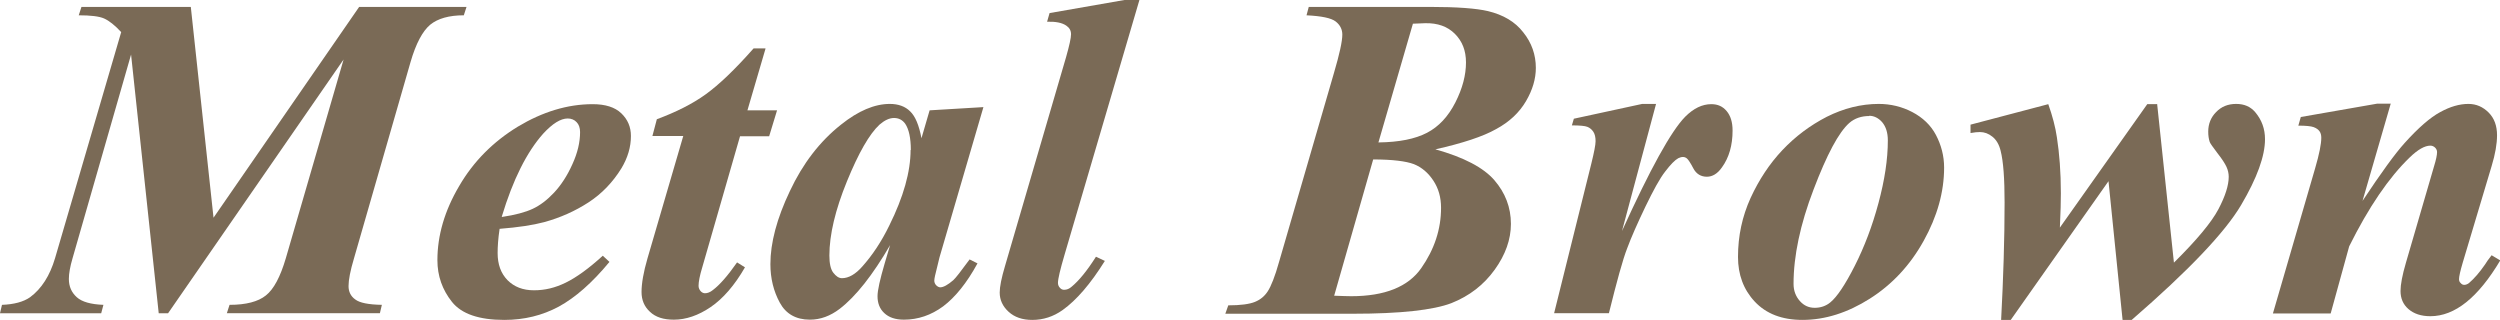
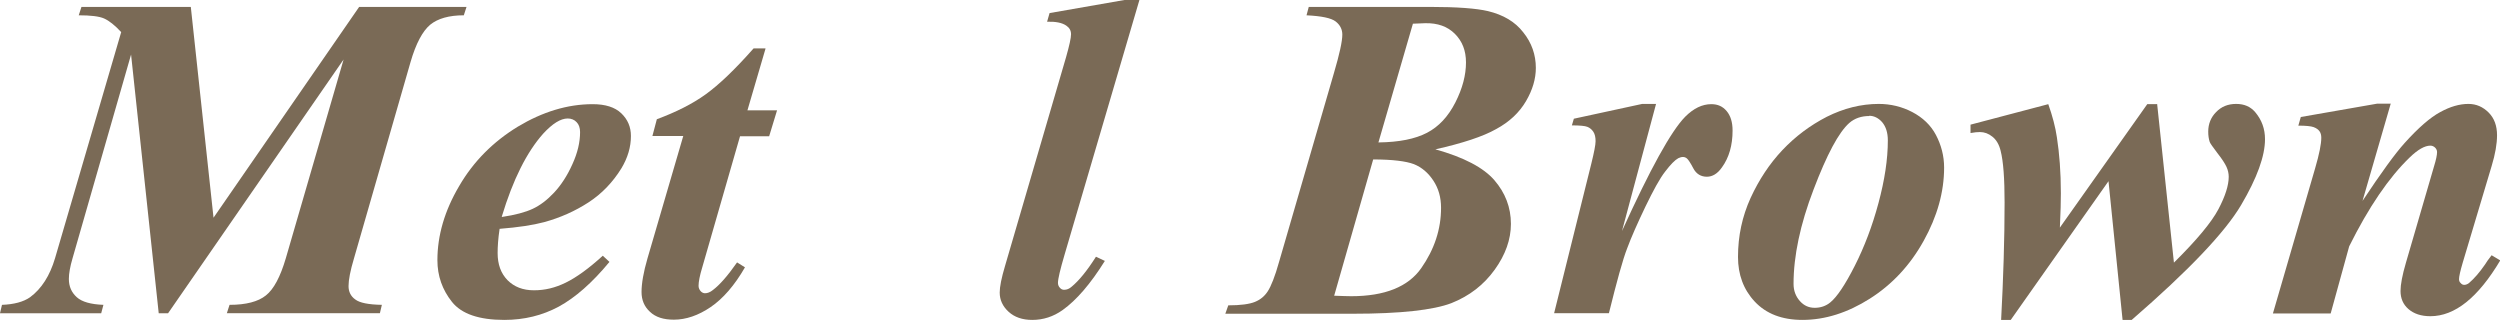
<svg xmlns="http://www.w3.org/2000/svg" id="uuid-9eef7b01-6c6d-4df1-b2b9-3cce8ce99b01" data-name="レイヤー 2" viewBox="0 0 101.28 12.96">
  <g id="uuid-6d69cea7-7fd0-49f0-a120-623a17a4e19e" data-name="Omote_ol">
    <g>
      <path d="M7.73.28l.92,8.54L14.55.28h4.35l-.11.34c-.6,0-1.05.13-1.36.38-.31.26-.58.76-.8,1.52l-2.29,7.95c-.15.5-.22.87-.22,1.12,0,.23.09.41.27.54.18.14.54.21,1.08.22l-.08.34h-6.2l.11-.34c.67,0,1.16-.13,1.47-.38.32-.25.59-.76.81-1.51l2.34-8.05-7.11,10.28h-.38l-1.12-10.48-2.37,8.25c-.1.34-.15.62-.15.84,0,.31.11.55.32.74.21.19.57.29,1.08.31l-.09.34H0l.08-.34c.49-.02.87-.12,1.14-.31.46-.34.8-.87,1.01-1.58L4.91,1.3c-.26-.28-.49-.46-.69-.55-.2-.09-.55-.13-1.03-.13l.11-.34h4.43Z" fill="#7a6a56" />
      <path d="M20.24,9.27c-.06.4-.08.72-.08.98,0,.46.13.82.4,1.1.27.27.62.41,1.07.41s.86-.1,1.29-.31.93-.57,1.5-1.09l.27.25c-.7.85-1.39,1.45-2.05,1.81-.67.36-1.4.54-2.21.54-1.02,0-1.73-.24-2.12-.73-.39-.49-.59-1.05-.59-1.69,0-1,.29-2,.88-3,.58-1,1.38-1.8,2.38-2.41,1-.6,2.01-.91,3.03-.91.51,0,.9.12,1.16.37s.39.55.39.92c0,.45-.13.88-.38,1.3-.35.57-.8,1.04-1.34,1.39-.54.35-1.14.62-1.8.8-.45.12-1.04.21-1.8.27ZM20.33,8.79c.54-.08.95-.19,1.25-.33.3-.14.59-.36.87-.66.28-.3.53-.68.74-1.15.21-.46.31-.89.31-1.3,0-.17-.05-.31-.14-.4-.09-.1-.22-.15-.36-.15-.29,0-.62.21-.99.61-.67.75-1.23,1.87-1.68,3.36Z" fill="#7a6a56" />
      <path d="M31.01,1.98l-.73,2.49h1.2l-.32,1.05h-1.18l-1.53,5.31c-.1.33-.15.58-.15.75,0,.08.03.15.08.21.05.06.12.09.18.09.1,0,.21-.04.32-.13.28-.21.61-.59.98-1.12l.32.2c-.42.73-.89,1.27-1.39,1.61s-1,.51-1.49.51c-.42,0-.74-.1-.97-.32-.23-.21-.34-.48-.34-.8,0-.35.08-.81.24-1.36l1.45-4.96h-1.25l.18-.68c.78-.29,1.44-.62,1.98-1.01s1.18-1,1.94-1.86h.48Z" fill="#7a6a56" />
-       <path d="M39.84,4.34l-1.78,6.09-.18.74c-.02.09-.03.16-.03.2,0,.07.03.14.08.19.05.05.11.08.16.08.13,0,.31-.1.53-.29.09-.08.31-.36.66-.84l.32.16c-.43.79-.9,1.37-1.39,1.74-.49.36-1.02.54-1.59.54-.35,0-.61-.09-.8-.27s-.27-.41-.27-.68c0-.24.1-.68.29-1.33l.22-.74c-.71,1.22-1.39,2.08-2.04,2.58-.38.29-.78.44-1.21.44-.56,0-.97-.23-1.22-.69-.25-.46-.38-.98-.38-1.56,0-.86.26-1.85.79-2.96.52-1.11,1.21-2.01,2.07-2.69.7-.56,1.36-.84,1.98-.84.34,0,.62.1.82.3.21.2.36.56.46,1.09l.33-1.13,2.17-.13ZM36.9,6.08c0-.49-.08-.85-.23-1.07-.11-.15-.26-.23-.45-.23s-.38.09-.59.27c-.41.38-.85,1.15-1.32,2.3s-.71,2.16-.71,3c0,.32.05.56.16.7.11.14.22.22.35.22.27,0,.55-.16.83-.48.4-.45.77-1,1.09-1.66.57-1.15.86-2.17.86-3.06Z" fill="#7a6a56" />
      <path d="M46.16,0l-3.03,10.31c-.18.61-.27.99-.27,1.15,0,.08.03.15.08.2.05.06.11.08.17.08.11,0,.21-.04.31-.13.29-.24.62-.64.98-1.21l.36.17c-.58.93-1.15,1.59-1.71,1.99-.38.27-.79.4-1.23.4-.4,0-.72-.11-.96-.33-.24-.22-.36-.48-.36-.78,0-.23.07-.59.22-1.09l2.47-8.45c.13-.46.2-.77.2-.92s-.06-.26-.19-.35c-.17-.12-.43-.17-.78-.16l.1-.35,3.09-.54h.55Z" fill="#7a6a56" />
      <path d="M53.03.28h4.91c1.09,0,1.87.06,2.34.17.62.15,1.1.43,1.43.86.34.42.51.91.51,1.44,0,.44-.13.89-.4,1.35s-.67.84-1.21,1.13c-.53.3-1.35.57-2.46.82,1.15.32,1.95.74,2.39,1.25s.67,1.1.67,1.77c0,.63-.22,1.25-.66,1.86s-1.02,1.06-1.75,1.35c-.73.28-2.06.43-3.99.43h-5.17l.12-.34c.5,0,.86-.05,1.08-.14.22-.09.39-.23.52-.43s.29-.59.46-1.2l2.22-7.64c.23-.78.34-1.29.34-1.56,0-.21-.09-.39-.27-.53-.18-.14-.57-.22-1.18-.25l.09-.34ZM55.63,6.46l-1.58,5.52c.3.01.53.02.69.02,1.36,0,2.31-.38,2.84-1.14.53-.76.8-1.57.8-2.44,0-.42-.1-.78-.31-1.1-.21-.32-.47-.54-.79-.67-.32-.12-.87-.19-1.64-.19ZM55.85,5.77c.83-.01,1.48-.14,1.96-.39.48-.25.86-.66,1.15-1.23.29-.57.43-1.11.43-1.62,0-.48-.15-.86-.45-1.16-.3-.3-.7-.44-1.2-.43l-.5.02-1.4,4.82Z" fill="#7a6a56" />
      <path d="M67.09,4.21l-1.38,5.15c1.14-2.51,1.99-4.05,2.56-4.63.34-.34.69-.51,1.06-.51.26,0,.46.09.62.28.16.19.24.45.24.79,0,.59-.14,1.09-.43,1.49-.18.26-.39.38-.61.38-.24,0-.43-.11-.55-.34s-.21-.36-.26-.4-.1-.06-.16-.06c-.06,0-.13.02-.19.05-.13.07-.31.25-.53.54-.22.28-.48.76-.8,1.42-.32.67-.57,1.23-.74,1.69-.18.46-.42,1.34-.74,2.63h-2.22l1.51-6.07c.11-.45.17-.75.17-.9,0-.16-.03-.29-.09-.38-.06-.09-.14-.16-.24-.2-.1-.04-.31-.06-.63-.06l.08-.27,2.77-.6h.55Z" fill="#7a6a56" />
      <path d="M76.11,4.21c.48,0,.94.11,1.36.33.42.22.75.53.96.93s.33.84.33,1.32c0,.99-.28,1.98-.83,2.97s-1.28,1.77-2.18,2.34c-.9.57-1.81.86-2.73.86-.83,0-1.47-.25-1.93-.74s-.68-1.1-.68-1.81c0-.85.17-1.64.51-2.39.34-.74.77-1.39,1.29-1.94s1.12-1,1.8-1.35c.68-.34,1.38-.52,2.11-.52ZM75.73,4.7c-.32,0-.59.09-.81.28-.43.38-.91,1.28-1.45,2.7-.54,1.41-.81,2.69-.81,3.82,0,.28.09.51.26.7s.37.27.6.27.45-.07.63-.22c.27-.22.6-.71.99-1.48.39-.77.71-1.61.96-2.54.25-.93.38-1.77.38-2.54,0-.32-.08-.56-.23-.74-.15-.17-.33-.26-.53-.26Z" fill="#7a6a56" />
      <path d="M87.39,4.21l.68,6.43c.92-.91,1.52-1.63,1.8-2.16.28-.53.42-.97.42-1.32,0-.13-.03-.27-.09-.4-.06-.13-.18-.32-.37-.56-.18-.24-.29-.39-.31-.45-.04-.12-.06-.26-.06-.42,0-.31.11-.58.32-.79.21-.22.48-.33.81-.33s.58.11.77.33c.27.32.4.68.4,1.1,0,.68-.32,1.57-.97,2.67s-2.12,2.65-4.43,4.65h-.37l-.57-5.62-3.96,5.62h-.39c.09-1.7.14-3.29.14-4.76,0-.96-.05-1.66-.16-2.09-.06-.25-.17-.44-.33-.57-.16-.13-.33-.19-.51-.19-.1,0-.22.01-.38.04v-.34l3.15-.83c.17.48.29.93.35,1.35.1.65.16,1.4.16,2.26,0,.31-.01.77-.04,1.39l3.54-5h.38Z" fill="#7a6a56" />
      <path d="M96.85,4.21l-1.14,3.93c.76-1.15,1.33-1.93,1.71-2.35.55-.61,1.03-1.03,1.44-1.25.4-.22.78-.33,1.14-.33.32,0,.59.12.82.35.23.23.34.54.34.92,0,.34-.07.76-.22,1.25l-1.17,3.91c-.1.34-.15.56-.15.67,0,.06.02.12.07.16.04.05.09.07.14.07.06,0,.12-.02.19-.07.21-.18.43-.43.65-.75.05-.09.14-.21.27-.38l.35.21c-.9,1.51-1.84,2.26-2.83,2.26-.38,0-.67-.1-.89-.29s-.32-.44-.32-.73c0-.26.07-.64.22-1.15l1.14-3.91c.08-.26.12-.45.12-.57,0-.07-.03-.13-.08-.18-.05-.05-.12-.08-.19-.08-.23,0-.51.16-.84.48-.84.81-1.66,2.01-2.45,3.6l-.75,2.72h-2.34l1.71-5.88c.17-.58.25-.99.25-1.24,0-.1-.02-.19-.07-.26s-.13-.13-.24-.17c-.11-.04-.32-.06-.62-.06l.1-.35,3.09-.54h.56Z" fill="#7a6a56" />
    </g>
  </g>
</svg>